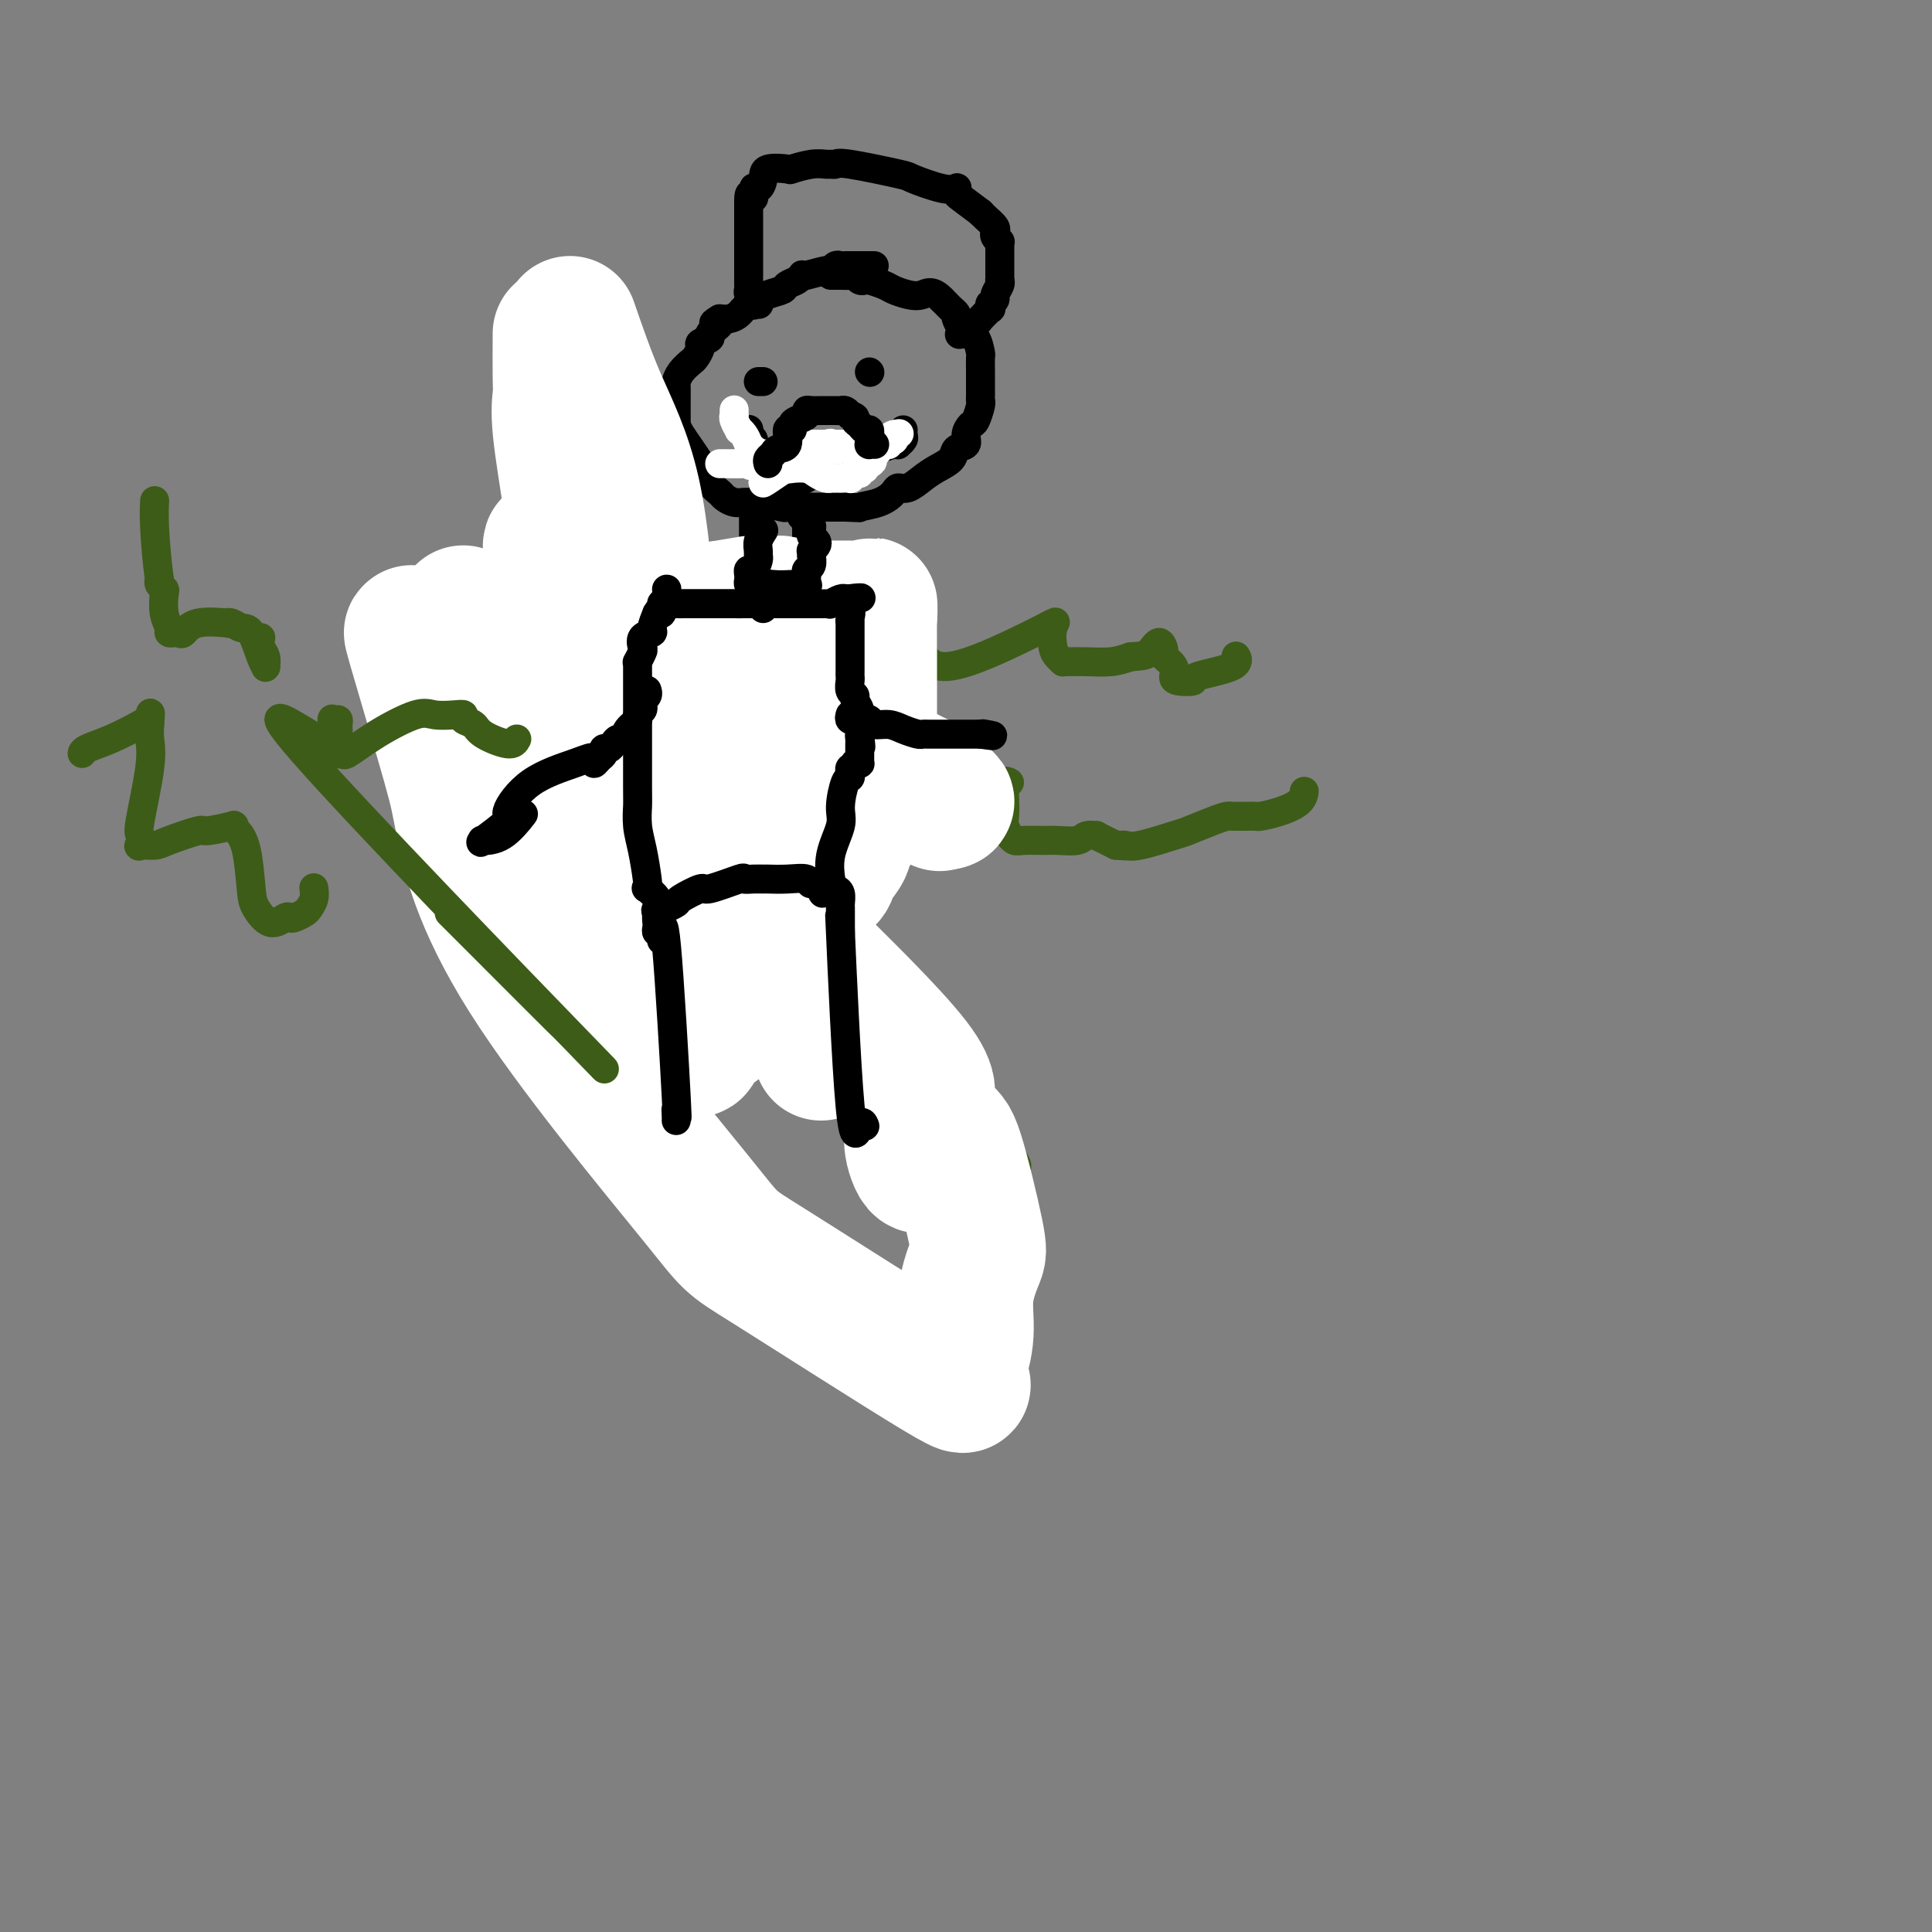
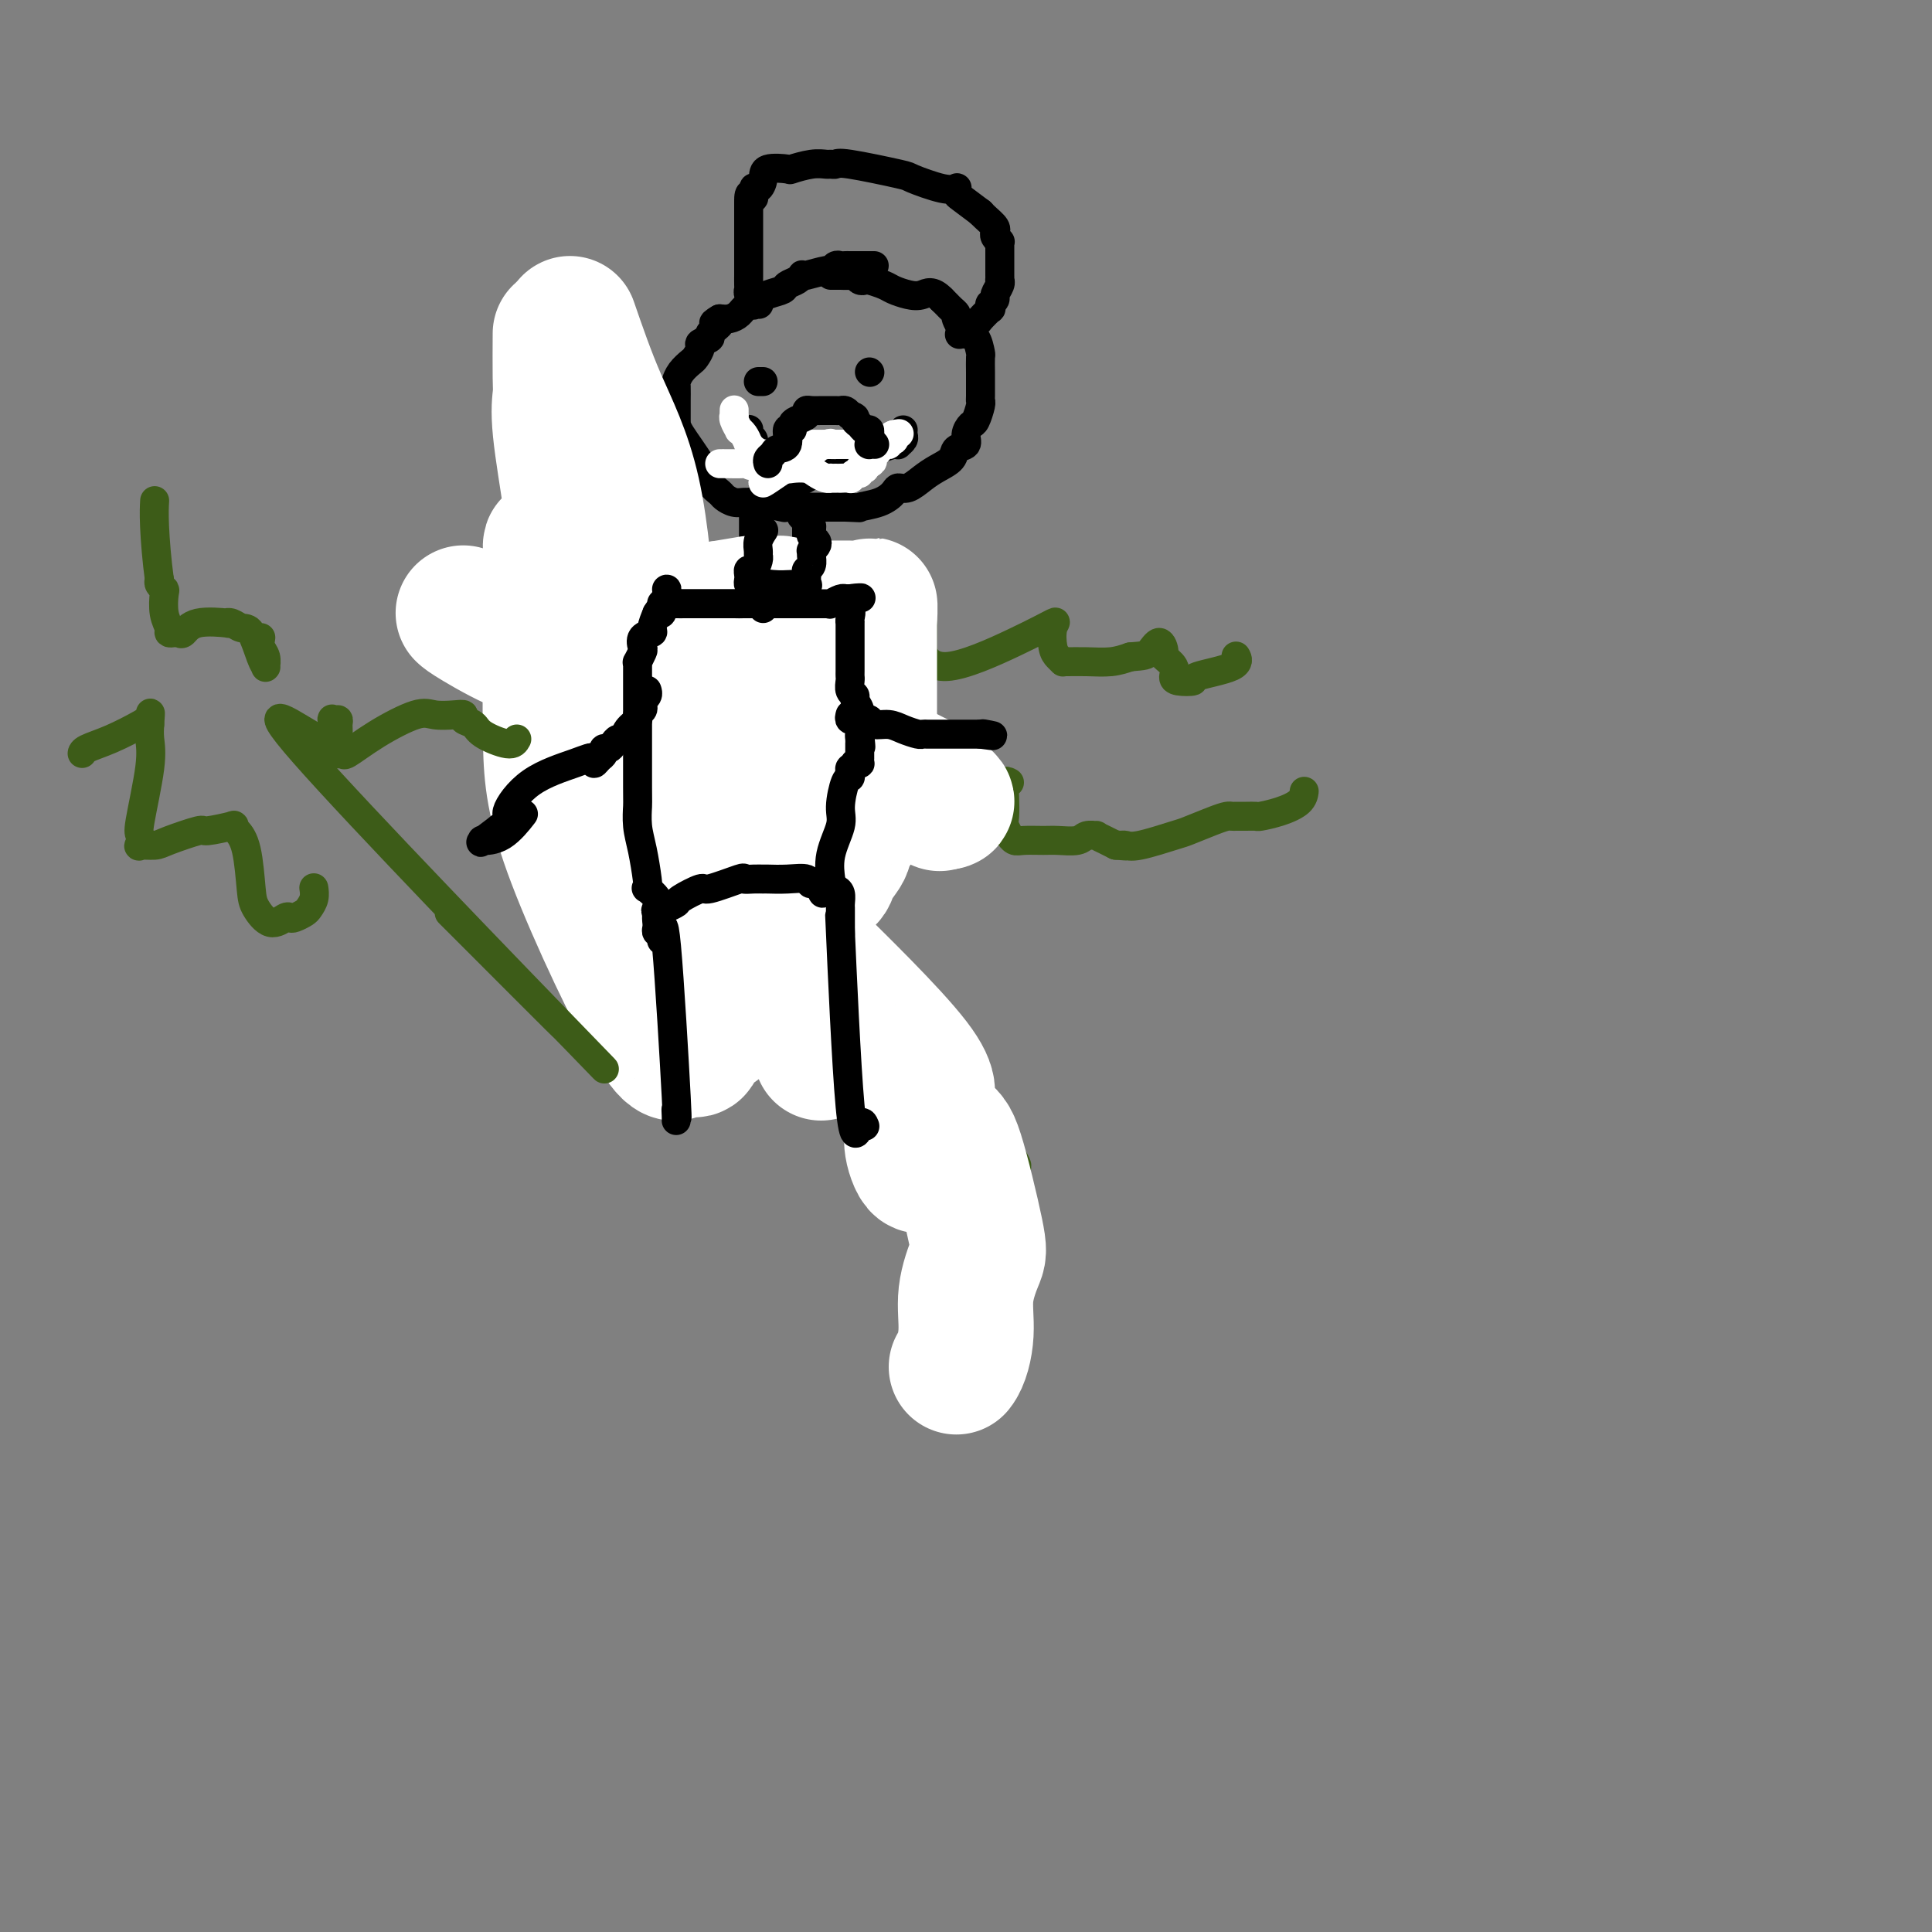
<svg xmlns="http://www.w3.org/2000/svg" viewBox="0 0 400 400" version="1.1">
  <rect x="0" y="0" width="400" height="400" fill="#808080" stroke="none" />
  <g fill="none" stroke="#000000" stroke-width="6" stroke-linecap="round" stroke-linejoin="round">
    <path d="M181,55c-0.416,-0.000 -0.831,-0.000 -1,0c-0.169,0.000 -0.090,0.000 0,0c0.090,-0.000 0.193,-0.000 0,0c-0.193,0.000 -0.682,0.000 -1,0c-0.318,-0.000 -0.466,-0.001 -1,0c-0.534,0.001 -1.453,0.004 -2,0c-0.547,-0.004 -0.721,-0.016 -1,0c-0.279,0.016 -0.663,0.061 -1,0c-0.337,-0.061 -0.626,-0.226 -1,0c-0.374,0.226 -0.832,0.844 -1,1c-0.168,0.156 -0.047,-0.151 -1,0c-0.953,0.151 -2.980,0.761 -4,1c-1.020,0.239 -1.031,0.106 -1,0c0.031,-0.106 0.106,-0.184 0,0c-0.106,0.184 -0.392,0.629 -1,1c-0.608,0.371 -1.538,0.666 -2,1c-0.462,0.334 -0.455,0.706 -1,1c-0.545,0.294 -1.640,0.510 -3,1c-1.360,0.490 -2.983,1.255 -4,2c-1.017,0.745 -1.428,1.470 -2,2c-0.572,0.530 -1.306,0.866 -2,1c-0.694,0.134 -1.347,0.067 -2,0" />
    <path d="M149,66c-2.654,1.510 -0.290,0.785 0,1c0.290,0.215 -1.495,1.371 -2,2c-0.505,0.629 0.269,0.731 0,1c-0.269,0.269 -1.581,0.705 -2,1c-0.419,0.295 0.056,0.451 0,1c-0.056,0.549 -0.642,1.493 -1,2c-0.358,0.507 -0.488,0.578 -1,1c-0.512,0.422 -1.405,1.196 -2,2c-0.595,0.804 -0.892,1.637 -1,2c-0.108,0.363 -0.029,0.258 0,1c0.029,0.742 0.007,2.333 0,3c-0.007,0.667 -0.000,0.409 0,1c0.000,0.591 -0.007,2.032 0,3c0.007,0.968 0.029,1.463 1,3c0.971,1.537 2.893,4.114 4,6c1.107,1.886 1.400,3.080 2,4c0.600,0.920 1.509,1.567 2,2c0.491,0.433 0.565,0.651 1,1c0.435,0.349 1.232,0.829 2,1c0.768,0.171 1.508,0.032 2,0c0.492,-0.032 0.735,0.044 1,0c0.265,-0.044 0.553,-0.208 2,0c1.447,0.208 4.055,0.788 5,1c0.945,0.212 0.228,0.057 1,0c0.772,-0.057 3.031,-0.015 4,0c0.969,0.015 0.646,0.004 1,0c0.354,-0.004 1.383,-0.001 2,0c0.617,0.001 0.820,0.000 1,0c0.180,-0.000 0.337,-0.000 1,0c0.663,0.000 1.831,0.000 3,0" />
    <path d="M175,105c4.041,0.188 2.643,0.157 3,0c0.357,-0.157 2.469,-0.440 4,-1c1.531,-0.560 2.482,-1.396 3,-2c0.518,-0.604 0.605,-0.977 1,-1c0.395,-0.023 1.099,0.302 2,0c0.901,-0.302 2.001,-1.232 3,-2c0.999,-0.768 1.899,-1.374 3,-2c1.101,-0.626 2.403,-1.271 3,-2c0.597,-0.729 0.488,-1.541 1,-2c0.512,-0.459 1.643,-0.564 2,-1c0.357,-0.436 -0.062,-1.202 0,-2c0.062,-0.798 0.605,-1.626 1,-2c0.395,-0.374 0.642,-0.292 1,-1c0.358,-0.708 0.828,-2.205 1,-3c0.172,-0.795 0.046,-0.890 0,-1c-0.046,-0.110 -0.012,-0.237 0,-1c0.012,-0.763 0.001,-2.163 0,-3c-0.001,-0.837 0.008,-1.111 0,-2c-0.008,-0.889 -0.034,-2.392 0,-3c0.034,-0.608 0.129,-0.320 0,-1c-0.129,-0.680 -0.483,-2.329 -1,-3c-0.517,-0.671 -1.199,-0.365 -2,-1c-0.801,-0.635 -1.721,-2.212 -2,-3c-0.279,-0.788 0.083,-0.786 0,-1c-0.083,-0.214 -0.610,-0.645 -1,-1c-0.390,-0.355 -0.644,-0.634 -1,-1c-0.356,-0.366 -0.816,-0.819 -1,-1c-0.184,-0.181 -0.092,-0.091 0,0" />
    <path d="M195,62c-2.005,-2.096 -3.017,-1.336 -4,-1c-0.983,0.336 -1.937,0.247 -3,0c-1.063,-0.247 -2.235,-0.654 -3,-1c-0.765,-0.346 -1.122,-0.632 -2,-1c-0.878,-0.368 -2.275,-0.816 -3,-1c-0.725,-0.184 -0.776,-0.102 -1,0c-0.224,0.102 -0.619,0.223 -1,0c-0.381,-0.223 -0.746,-0.792 -1,-1c-0.254,-0.208 -0.398,-0.056 -1,0c-0.602,0.056 -1.664,0.015 -2,0c-0.336,-0.015 0.054,-0.004 0,0c-0.054,0.004 -0.553,0.001 -1,0c-0.447,-0.001 -0.842,-0.000 -1,0c-0.158,0.000 -0.079,0.000 0,0" />
    <path d="M157,63c0.121,0.014 0.243,0.029 0,0c-0.243,-0.029 -0.850,-0.100 -1,0c-0.150,0.100 0.156,0.373 0,0c-0.156,-0.373 -0.774,-1.390 -1,-2c-0.226,-0.610 -0.061,-0.811 0,-1c0.061,-0.189 0.016,-0.364 0,-1c-0.016,-0.636 -0.004,-1.731 0,-2c0.004,-0.269 0.001,0.289 0,0c-0.001,-0.289 -0.000,-1.426 0,-2c0.000,-0.574 0.000,-0.587 0,-1c-0.000,-0.413 -0.000,-1.226 0,-2c0.000,-0.774 0.000,-1.508 0,-2c-0.000,-0.492 -0.000,-0.743 0,-1c0.000,-0.257 0.000,-0.519 0,-1c-0.000,-0.481 -0.000,-1.180 0,-2c0.000,-0.820 0.000,-1.759 0,-2c-0.000,-0.241 -0.000,0.217 0,0c0.000,-0.217 0.000,-1.108 0,-2" />
    <path d="M155,42c-0.071,-3.347 0.751,-1.216 1,-1c0.249,0.216 -0.076,-1.483 0,-2c0.076,-0.517 0.553,0.150 1,0c0.447,-0.150 0.864,-1.116 1,-2c0.136,-0.884 -0.009,-1.687 1,-2c1.009,-0.313 3.173,-0.137 4,0c0.827,0.137 0.316,0.233 1,0c0.684,-0.233 2.563,-0.796 4,-1c1.437,-0.204 2.431,-0.047 3,0c0.569,0.047 0.711,-0.014 1,0c0.289,0.014 0.724,0.102 1,0c0.276,-0.102 0.393,-0.395 3,0c2.607,0.395 7.704,1.478 10,2c2.296,0.522 1.792,0.483 3,1c1.208,0.517 4.128,1.590 6,2c1.872,0.410 2.695,0.157 3,0c0.305,-0.157 0.092,-0.217 0,0c-0.092,0.217 -0.063,0.712 0,1c0.063,0.288 0.161,0.368 1,1c0.839,0.632 2.420,1.816 4,3" />
    <path d="M203,44c0.745,0.741 0.109,0.094 0,0c-0.109,-0.094 0.311,0.366 1,1c0.689,0.634 1.648,1.440 2,2c0.352,0.560 0.098,0.872 0,1c-0.098,0.128 -0.040,0.072 0,0c0.040,-0.072 0.063,-0.161 0,0c-0.063,0.161 -0.213,0.572 0,1c0.213,0.428 0.789,0.872 1,1c0.211,0.128 0.056,-0.061 0,0c-0.056,0.061 -0.015,0.370 0,1c0.015,0.630 0.004,1.580 0,2c-0.004,0.420 0.000,0.311 0,1c-0.000,0.689 -0.004,2.177 0,3c0.004,0.823 0.016,0.980 0,1c-0.016,0.020 -0.061,-0.096 0,0c0.061,0.096 0.227,0.403 0,1c-0.227,0.597 -0.846,1.485 -1,2c-0.154,0.515 0.157,0.658 0,1c-0.157,0.342 -0.781,0.883 -1,1c-0.219,0.117 -0.031,-0.191 0,0c0.031,0.191 -0.094,0.882 0,1c0.094,0.118 0.406,-0.336 0,0c-0.406,0.336 -1.532,1.461 -2,2c-0.468,0.539 -0.280,0.491 -1,1c-0.720,0.509 -2.349,1.574 -3,2c-0.651,0.426 -0.326,0.213 0,0" />
    <path d="M158,79c-0.417,0.000 -0.833,0.000 -1,0c-0.167,0.000 -0.083,0.000 0,0" />
    <path d="M180,77c0.000,0.000 0.100,0.100 0.1,0.1" />
    <path d="M155,89c0.033,-0.089 0.065,-0.179 0,0c-0.065,0.179 -0.229,0.626 0,1c0.229,0.374 0.850,0.674 1,1c0.150,0.326 -0.170,0.678 0,1c0.170,0.322 0.830,0.612 1,1c0.170,0.388 -0.151,0.873 0,1c0.151,0.127 0.775,-0.103 1,0c0.225,0.103 0.052,0.538 0,1c-0.052,0.462 0.018,0.951 0,1c-0.018,0.049 -0.125,-0.341 0,0c0.125,0.341 0.481,1.412 1,2c0.519,0.588 1.201,0.693 2,1c0.799,0.307 1.715,0.815 2,1c0.285,0.185 -0.061,0.047 0,0c0.061,-0.047 0.530,-0.002 1,0c0.470,0.002 0.941,-0.037 1,0c0.059,0.037 -0.292,0.151 0,0c0.292,-0.151 1.229,-0.566 2,-1c0.771,-0.434 1.377,-0.887 2,-1c0.623,-0.113 1.264,0.113 2,0c0.736,-0.113 1.569,-0.566 2,-1c0.431,-0.434 0.462,-0.847 1,-1c0.538,-0.153 1.582,-0.044 2,0c0.418,0.044 0.209,0.022 0,0" />
    <path d="M176,96c1.959,-0.555 0.358,0.059 0,0c-0.358,-0.059 0.527,-0.790 1,-1c0.473,-0.210 0.533,0.101 1,0c0.467,-0.101 1.339,-0.615 2,-1c0.661,-0.385 1.109,-0.642 2,-1c0.891,-0.358 2.225,-0.817 3,-1c0.775,-0.183 0.992,-0.091 1,0c0.008,0.091 -0.194,0.182 0,0c0.194,-0.182 0.784,-0.637 1,-1c0.216,-0.363 0.058,-0.633 0,-1c-0.058,-0.367 -0.016,-0.829 0,-1c0.016,-0.171 0.004,-0.049 0,0c-0.004,0.049 -0.002,0.024 0,0" />
    <path d="M156,106c-0.000,0.446 -0.000,0.892 0,1c0.000,0.108 0.000,-0.122 0,0c-0.000,0.122 -0.000,0.596 0,1c0.000,0.404 0.000,0.739 0,1c-0.000,0.261 -0.000,0.447 0,1c0.000,0.553 0.000,1.472 0,2c-0.000,0.528 -0.000,0.666 0,1c0.000,0.334 0.000,0.863 0,1c-0.000,0.137 -0.001,-0.117 0,0c0.001,0.117 0.003,0.606 0,1c-0.003,0.394 -0.011,0.693 0,1c0.011,0.307 0.041,0.621 0,1c-0.041,0.379 -0.155,0.823 0,1c0.155,0.177 0.577,0.089 1,0" />
    <path d="M157,118c0.377,1.856 0.820,0.497 1,0c0.180,-0.497 0.095,-0.133 0,0c-0.095,0.133 -0.202,0.035 0,0c0.202,-0.035 0.713,-0.006 1,0c0.287,0.006 0.349,-0.013 1,0c0.651,0.013 1.891,0.056 3,0c1.109,-0.056 2.087,-0.210 3,0c0.913,0.210 1.761,0.785 2,1c0.239,0.215 -0.132,0.072 0,0c0.132,-0.072 0.767,-0.071 1,0c0.233,0.071 0.063,0.211 0,0c-0.063,-0.211 -0.018,-0.775 0,-1c0.018,-0.225 0.009,-0.113 0,0" />
    <path d="M169,118c1.691,-0.361 -0.083,-1.262 -1,-2c-0.917,-0.738 -0.978,-1.312 -1,-2c-0.022,-0.688 -0.006,-1.490 0,-2c0.006,-0.510 0.001,-0.729 0,-1c-0.001,-0.271 0.001,-0.593 0,-1c-0.001,-0.407 -0.004,-0.897 0,-1c0.004,-0.103 0.015,0.182 0,0c-0.015,-0.182 -0.056,-0.832 0,-1c0.056,-0.168 0.207,0.147 0,0c-0.207,-0.147 -0.774,-0.756 -1,-1c-0.226,-0.244 -0.113,-0.122 0,0" />
    <path d="M156,119c-0.414,-0.113 -0.828,-0.226 -1,0c-0.172,0.226 -0.104,0.793 0,1c0.104,0.207 0.242,0.056 0,0c-0.242,-0.056 -0.863,-0.015 -1,0c-0.137,0.015 0.212,0.004 0,0c-0.212,-0.004 -0.985,-0.001 -2,0c-1.015,0.001 -2.273,0.000 -3,0c-0.727,-0.000 -0.922,-0.000 -1,0c-0.078,0.000 -0.039,0.000 0,0" />
    <path d="M148,120c-0.922,0.094 0.771,-0.171 2,0c1.229,0.171 1.992,0.778 3,1c1.008,0.222 2.260,0.061 3,0c0.740,-0.061 0.967,-0.020 1,0c0.033,0.020 -0.127,0.019 0,0c0.127,-0.019 0.543,-0.058 1,0c0.457,0.058 0.956,0.212 2,0c1.044,-0.212 2.634,-0.789 3,-1c0.366,-0.211 -0.492,-0.057 0,0c0.492,0.057 2.335,0.015 3,0c0.665,-0.015 0.153,-0.004 1,0c0.847,0.004 3.054,0.001 4,0c0.946,-0.001 0.632,-0.000 1,0c0.368,0.000 1.418,0.000 2,0c0.582,-0.000 0.695,-0.000 1,0c0.305,0.000 0.801,0.000 1,0c0.199,-0.000 0.099,-0.000 0,0" />
    <path d="M176,120c4.332,0.176 1.161,0.615 0,1c-1.161,0.385 -0.311,0.714 0,1c0.311,0.286 0.083,0.527 0,1c-0.083,0.473 -0.022,1.177 0,2c0.022,0.823 0.006,1.765 0,2c-0.006,0.235 -0.002,-0.236 0,0c0.002,0.236 0.000,1.180 0,2c-0.000,0.820 -0.000,1.516 0,2c0.000,0.484 0.000,0.755 0,1c-0.000,0.245 -0.000,0.463 0,1c0.000,0.537 0.000,1.392 0,2c-0.000,0.608 -0.000,0.969 0,1c0.000,0.031 0.000,-0.267 0,0c-0.000,0.267 -0.000,1.099 0,2c0.000,0.901 0.000,1.869 0,3c-0.000,1.131 -0.000,2.423 0,3c0.000,0.577 0.000,0.437 0,1c-0.000,0.563 -0.000,1.828 0,3c0.000,1.172 0.000,2.250 0,3c-0.000,0.750 -0.000,1.171 0,2c0.000,0.829 0.000,2.067 0,3c-0.000,0.933 -0.000,1.560 0,2c0.000,0.440 0.000,0.692 0,1c-0.000,0.308 -0.000,0.673 0,1c0.000,0.327 0.000,0.615 0,1c0.000,0.385 -0.000,0.866 0,1c0.000,0.134 0.000,-0.079 0,0c0.000,0.079 -0.000,0.451 0,1c0.000,0.549 0.000,1.274 0,2" />
    <path d="M176,165c0.000,7.128 0.000,2.449 0,1c0.000,-1.449 0.000,0.334 0,1c0.000,0.666 0.000,0.216 0,0c0.000,-0.216 0.000,-0.199 0,0c0.000,0.199 0.000,0.579 0,1c0.000,0.421 0.000,0.884 0,1c0.000,0.116 -0.000,-0.113 0,0c0.000,0.113 0.000,0.570 0,1c0.000,0.430 0.000,0.833 0,1c0.000,0.167 0.000,0.099 0,0c0.000,-0.099 0.000,-0.230 0,0c0.000,0.230 0.000,0.819 0,1c0.000,0.181 0.000,-0.046 0,0c0.000,0.046 0.000,0.366 0,1c0.000,0.634 -0.000,1.581 0,2c0.000,0.419 0.000,0.308 0,1c0.000,0.692 -0.000,2.186 0,3c0.000,0.814 0.000,0.947 0,1c-0.000,0.053 0.000,0.027 0,0" />
    <path d="M176,180c-0.333,2.380 -1.165,0.830 -3,0c-1.835,-0.830 -4.673,-0.940 -6,-1c-1.327,-0.060 -1.143,-0.069 -2,0c-0.857,0.069 -2.756,0.215 -4,0c-1.244,-0.215 -1.834,-0.790 -2,-1c-0.166,-0.210 0.093,-0.055 0,0c-0.093,0.055 -0.539,0.011 -1,0c-0.461,-0.011 -0.938,0.011 -2,0c-1.062,-0.011 -2.711,-0.055 -4,0c-1.289,0.055 -2.219,0.208 -3,0c-0.781,-0.208 -1.414,-0.777 -2,-1c-0.586,-0.223 -1.124,-0.098 -2,0c-0.876,0.098 -2.091,0.171 -3,0c-0.909,-0.171 -1.514,-0.584 -2,-1c-0.486,-0.416 -0.853,-0.833 -1,-1c-0.147,-0.167 -0.073,-0.083 0,0" />
    <path d="M139,175c-5.480,-0.731 -0.680,-0.060 1,0c1.680,0.060 0.239,-0.491 0,-1c-0.239,-0.509 0.724,-0.974 1,-1c0.276,-0.026 -0.133,0.388 0,0c0.133,-0.388 0.810,-1.579 1,-2c0.190,-0.421 -0.108,-0.073 0,0c0.108,0.073 0.621,-0.128 1,-1c0.379,-0.872 0.623,-2.415 1,-4c0.377,-1.585 0.886,-3.211 1,-4c0.114,-0.789 -0.165,-0.739 0,-2c0.165,-1.261 0.776,-3.831 1,-5c0.224,-1.169 0.060,-0.937 0,-1c-0.060,-0.063 -0.016,-0.421 0,-1c0.016,-0.579 0.004,-1.380 0,-2c-0.004,-0.620 -0.001,-1.060 0,-2c0.001,-0.940 0.000,-2.381 0,-3c-0.000,-0.619 -0.000,-0.417 0,-1c0.000,-0.583 0.000,-1.953 0,-3c-0.000,-1.047 -0.000,-1.773 0,-2c0.000,-0.227 0.000,0.044 0,0c-0.000,-0.044 -0.000,-0.404 0,-1c0.000,-0.596 0.000,-1.430 0,-2c-0.000,-0.570 -0.000,-0.877 0,-1c0.000,-0.123 0.000,-0.061 0,0" />
    <path d="M146,136c0.155,-4.298 0.043,-2.043 0,-2c-0.043,0.043 -0.015,-2.125 0,-3c0.015,-0.875 0.018,-0.458 0,-1c-0.018,-0.542 -0.057,-2.043 0,-3c0.057,-0.957 0.212,-1.369 0,-2c-0.212,-0.631 -0.789,-1.479 -1,-2c-0.211,-0.521 -0.057,-0.713 0,-1c0.057,-0.287 0.015,-0.668 0,-1c-0.015,-0.332 -0.004,-0.614 0,-1c0.004,-0.386 0.001,-0.877 0,-1c-0.001,-0.123 -0.000,0.121 0,0c0.000,-0.121 0.000,-0.607 0,-1c-0.000,-0.393 -0.000,-0.693 0,-1c0.000,-0.307 0.000,-0.621 0,-1c-0.000,-0.379 -0.000,-0.823 0,-1c0.000,-0.177 0.000,-0.089 0,0" />
    <path d="M140,180c-0.000,-0.210 -0.000,-0.421 0,0c0.000,0.421 0.000,1.473 0,2c-0.000,0.527 -0.000,0.527 0,1c0.000,0.473 0.000,1.417 0,2c-0.000,0.583 -0.000,0.803 0,1c0.000,0.197 0.001,0.370 0,1c-0.001,0.630 -0.004,1.716 0,2c0.004,0.284 0.015,-0.232 0,0c-0.015,0.232 -0.057,1.214 0,2c0.057,0.786 0.212,1.376 0,2c-0.212,0.624 -0.792,1.282 -1,2c-0.208,0.718 -0.046,1.496 0,2c0.046,0.504 -0.026,0.735 0,1c0.026,0.265 0.148,0.566 0,1c-0.148,0.434 -0.566,1.002 -1,2c-0.434,0.998 -0.885,2.427 -1,4c-0.115,1.573 0.106,3.290 0,4c-0.106,0.710 -0.540,0.414 -1,2c-0.460,1.586 -0.946,5.055 -1,7c-0.054,1.945 0.325,2.367 0,3c-0.325,0.633 -1.355,1.476 -2,2c-0.645,0.524 -0.905,0.729 -1,1c-0.095,0.271 -0.026,0.609 0,1c0.026,0.391 0.007,0.836 0,1c-0.007,0.164 -0.002,0.047 0,0c0.002,-0.047 0.001,-0.023 0,0" />
    <path d="M177,185c-0.423,0.424 -0.845,0.848 -1,2c-0.155,1.152 -0.041,3.032 0,4c0.041,0.968 0.011,1.022 0,2c-0.011,0.978 -0.003,2.878 0,4c0.003,1.122 0.001,1.467 0,2c-0.001,0.533 -0.000,1.255 0,2c0.000,0.745 0.000,1.513 0,2c-0.000,0.487 -0.000,0.694 0,2c0.000,1.306 0.000,3.713 0,5c-0.000,1.287 -0.000,1.455 0,2c0.000,0.545 0.000,1.466 0,2c-0.000,0.534 -0.000,0.682 0,1c0.000,0.318 0.000,0.805 0,1c-0.000,0.195 -0.000,0.097 0,0" />
    <path d="M176,150c0.455,0.447 0.909,0.894 1,1c0.091,0.106 -0.182,-0.127 0,0c0.182,0.127 0.819,0.616 1,1c0.181,0.384 -0.095,0.663 0,1c0.095,0.337 0.562,0.731 1,1c0.438,0.269 0.849,0.414 1,1c0.151,0.586 0.044,1.612 0,2c-0.044,0.388 -0.025,0.136 1,1c1.025,0.864 3.057,2.842 4,4c0.943,1.158 0.798,1.495 1,2c0.202,0.505 0.751,1.179 2,2c1.249,0.821 3.196,1.789 4,2c0.804,0.211 0.464,-0.336 1,0c0.536,0.336 1.948,1.554 3,2c1.052,0.446 1.745,0.120 2,0c0.255,-0.120 0.073,-0.034 0,0c-0.073,0.034 -0.036,0.017 0,0" />
-     <path d="M147,153c-0.426,0.004 -0.852,0.008 -1,0c-0.148,-0.008 -0.018,-0.026 0,0c0.018,0.026 -0.078,0.098 -1,0c-0.922,-0.098 -2.671,-0.365 -4,0c-1.329,0.365 -2.237,1.364 -3,2c-0.763,0.636 -1.382,0.910 -2,1c-0.618,0.090 -1.235,-0.004 -2,0c-0.765,0.004 -1.680,0.106 -2,0c-0.320,-0.106 -0.047,-0.421 -1,0c-0.953,0.421 -3.132,1.577 -5,2c-1.868,0.423 -3.426,0.114 -4,0c-0.574,-0.114 -0.164,-0.033 0,0c0.164,0.033 0.082,0.016 0,0" />
  </g>
  <g fill="none" stroke="#FFFFFF" stroke-width="6" stroke-linecap="round" stroke-linejoin="round">
    <path d="M152,85c0.002,-0.117 0.005,-0.234 0,0c-0.005,0.234 -0.016,0.819 0,1c0.016,0.181 0.060,-0.040 0,0c-0.060,0.040 -0.223,0.342 0,1c0.223,0.658 0.833,1.671 1,2c0.167,0.329 -0.109,-0.027 0,0c0.109,0.027 0.603,0.436 1,1c0.397,0.564 0.699,1.282 1,2" />
    <path d="M155,92c1.169,1.553 2.591,1.937 3,2c0.409,0.063 -0.194,-0.194 0,0c0.194,0.194 1.187,0.839 2,1c0.813,0.161 1.447,-0.163 2,0c0.553,0.163 1.027,0.814 1,1c-0.027,0.186 -0.554,-0.094 0,-1c0.554,-0.906 2.190,-2.439 3,-3c0.810,-0.561 0.794,-0.150 1,0c0.206,0.150 0.632,0.040 1,0c0.368,-0.040 0.676,-0.011 1,0c0.324,0.011 0.664,0.003 1,0c0.336,-0.003 0.668,-0.002 1,0" />
    <path d="M171,92c1.521,-0.464 0.824,-0.124 1,0c0.176,0.124 1.227,0.033 2,0c0.773,-0.033 1.269,-0.009 2,0c0.731,0.009 1.699,0.002 2,0c0.301,-0.002 -0.064,-0.001 0,0c0.064,0.001 0.556,0.000 1,0c0.444,-0.000 0.841,-0.000 1,0c0.159,0.000 0.080,0.000 0,0c-0.080,-0.000 -0.162,-0.000 0,0c0.162,0.000 0.569,0.001 1,0c0.431,-0.001 0.885,-0.004 1,0c0.115,0.004 -0.109,0.015 0,0c0.109,-0.015 0.551,-0.056 1,0c0.449,0.056 0.905,0.207 1,0c0.095,-0.207 -0.171,-0.774 0,-1c0.171,-0.226 0.778,-0.112 1,0c0.222,0.112 0.060,0.223 0,0c-0.060,-0.223 -0.017,-0.778 0,-1c0.017,-0.222 0.009,-0.111 0,0" />
    <path d="M185,90c2.214,-0.354 0.748,-0.238 0,0c-0.748,0.238 -0.779,0.600 -1,1c-0.221,0.400 -0.632,0.839 -1,1c-0.368,0.161 -0.694,0.043 -1,0c-0.306,-0.043 -0.593,-0.012 -1,0c-0.407,0.012 -0.932,0.003 -1,0c-0.068,-0.003 0.323,-0.001 0,0c-0.323,0.001 -1.359,0.001 -2,0c-0.641,-0.001 -0.887,-0.001 -1,0c-0.113,0.001 -0.094,0.005 -1,0c-0.906,-0.005 -2.736,-0.019 -4,0c-1.264,0.019 -1.962,0.071 -5,2c-3.038,1.929 -8.416,5.735 -9,6c-0.584,0.265 3.627,-3.011 5,-4c1.373,-0.989 -0.092,0.311 0,0c0.092,-0.311 1.741,-2.232 3,-3c1.259,-0.768 2.130,-0.384 3,0" />
-     <path d="M169,93c2.394,-1.083 2.880,-0.290 3,0c0.120,0.290 -0.127,0.077 0,0c0.127,-0.077 0.626,-0.020 1,0c0.374,0.020 0.621,0.002 1,0c0.379,-0.002 0.890,0.014 1,0c0.110,-0.014 -0.182,-0.056 0,0c0.182,0.056 0.836,0.211 1,0c0.164,-0.211 -0.163,-0.789 0,-1c0.163,-0.211 0.817,-0.057 1,0c0.183,0.057 -0.106,0.015 0,0c0.106,-0.015 0.607,-0.004 1,0c0.393,0.004 0.679,0.001 1,0c0.321,-0.001 0.678,-0.000 1,0c0.322,0.000 0.608,0.000 1,0c0.392,-0.000 0.888,-0.000 1,0c0.112,0.000 -0.161,0.000 0,0c0.161,-0.000 0.756,-0.000 1,0c0.244,0.000 0.138,0.000 0,0c-0.138,-0.000 -0.306,-0.000 -1,0c-0.694,0.000 -1.912,0.000 -3,0c-1.088,-0.000 -2.044,-0.000 -3,0" />
    <path d="M176,92c-0.970,-0.000 -0.893,-0.000 -1,0c-0.107,0.000 -0.396,0.000 -1,0c-0.604,-0.000 -1.523,-0.000 -2,0c-0.477,0.000 -0.513,0.001 -1,0c-0.487,-0.001 -1.425,-0.004 -2,0c-0.575,0.004 -0.788,0.016 -1,0c-0.212,-0.016 -0.425,-0.061 -1,0c-0.575,0.061 -1.513,0.226 -2,0c-0.487,-0.226 -0.524,-0.845 -2,0c-1.476,0.845 -4.391,3.155 -6,4c-1.609,0.845 -1.913,0.226 -2,0c-0.087,-0.226 0.042,-0.061 -1,0c-1.042,0.061 -3.257,0.016 -4,0c-0.743,-0.016 -0.016,-0.004 0,0c0.016,0.004 -0.679,0.001 -1,0c-0.321,-0.001 -0.268,-0.000 0,0c0.268,0.000 0.752,0.000 1,0c0.248,-0.000 0.259,-0.000 1,0c0.741,0.000 2.212,0.000 3,0c0.788,-0.000 0.894,-0.000 1,0" />
    <path d="M155,96c1.171,-0.004 1.597,-0.015 2,0c0.403,0.015 0.783,0.056 1,0c0.217,-0.056 0.270,-0.208 1,0c0.730,0.208 2.135,0.778 3,1c0.865,0.222 1.188,0.098 2,0c0.812,-0.098 2.112,-0.170 3,0c0.888,0.170 1.365,0.581 2,1c0.635,0.419 1.428,0.844 2,1c0.572,0.156 0.922,0.042 1,0c0.078,-0.042 -0.115,-0.011 0,0c0.115,0.011 0.538,0.004 1,0c0.462,-0.004 0.964,-0.005 1,0c0.036,0.005 -0.393,0.016 0,0c0.393,-0.016 1.607,-0.061 2,0c0.393,0.061 -0.034,0.226 0,0c0.034,-0.226 0.530,-0.844 1,-1c0.470,-0.156 0.914,0.151 1,0c0.086,-0.151 -0.187,-0.759 0,-1c0.187,-0.241 0.834,-0.116 1,0c0.166,0.116 -0.148,0.224 0,0c0.148,-0.224 0.756,-0.778 1,-1c0.244,-0.222 0.122,-0.111 0,0" />
    <path d="M180,96c1.348,-0.642 0.216,-0.746 0,-1c-0.216,-0.254 0.482,-0.656 1,-1c0.518,-0.344 0.857,-0.628 1,-1c0.143,-0.372 0.091,-0.832 0,-1c-0.091,-0.168 -0.220,-0.045 0,0c0.220,0.045 0.790,0.012 1,0c0.210,-0.012 0.060,-0.003 0,0c-0.060,0.003 -0.030,0.002 0,0" />
  </g>
  <g fill="none" stroke="#000000" stroke-width="6" stroke-linecap="round" stroke-linejoin="round">
    <path d="M159,96c-0.100,-0.338 -0.200,-0.677 0,-1c0.200,-0.323 0.698,-0.632 1,-1c0.302,-0.368 0.406,-0.795 1,-1c0.594,-0.205 1.678,-0.187 2,-1c0.322,-0.813 -0.116,-2.455 0,-3c0.116,-0.545 0.787,0.008 1,0c0.213,-0.008 -0.032,-0.576 0,-1c0.032,-0.424 0.341,-0.702 1,-1c0.659,-0.298 1.668,-0.616 2,-1c0.332,-0.384 -0.013,-0.835 0,-1c0.013,-0.165 0.385,-0.044 1,0c0.615,0.044 1.474,0.012 2,0c0.526,-0.012 0.718,-0.004 1,0c0.282,0.004 0.653,0.004 1,0c0.347,-0.004 0.670,-0.011 1,0c0.330,0.011 0.666,0.042 1,0c0.334,-0.042 0.667,-0.155 1,0c0.333,0.155 0.667,0.577 1,1" />
    <path d="M176,86c1.570,0.338 0.995,0.683 1,1c0.005,0.317 0.590,0.607 1,1c0.410,0.393 0.646,0.890 1,1c0.354,0.110 0.827,-0.166 1,0c0.173,0.166 0.047,0.776 0,1c-0.047,0.224 -0.013,0.064 0,0c0.013,-0.064 0.007,-0.032 0,0" />
    <path d="M180,90c0.000,0.000 0.100,0.100 0.1,0.1" />
    <path d="M180,90c-0.008,0.309 -0.016,0.619 0,1c0.016,0.381 0.057,0.834 0,1c-0.057,0.166 -0.211,0.044 0,0c0.211,-0.044 0.788,-0.012 1,0c0.212,0.012 0.061,0.003 0,0c-0.061,-0.003 -0.030,-0.002 0,0" />
  </g>
  <g fill="none" stroke="#3D5C18" stroke-width="6" stroke-linecap="round" stroke-linejoin="round">
    <path d="M191,127c-0.000,0.471 -0.000,0.941 0,1c0.000,0.059 0.001,-0.295 0,0c-0.001,0.295 -0.002,1.238 0,2c0.002,0.762 0.007,1.344 0,2c-0.007,0.656 -0.028,1.387 0,2c0.028,0.613 0.103,1.109 0,1c-0.103,-0.109 -0.385,-0.824 0,0c0.385,0.824 1.437,3.187 5,3c3.563,-0.187 9.637,-2.923 14,-5c4.363,-2.077 7.015,-3.495 8,-4c0.985,-0.505 0.302,-0.097 0,1c-0.302,1.097 -0.224,2.882 0,4c0.224,1.118 0.593,1.567 1,2c0.407,0.433 0.853,0.849 1,1c0.147,0.151 -0.005,0.038 0,0c0.005,-0.038 0.166,0.000 1,0c0.834,-0.000 2.340,-0.039 4,0c1.660,0.039 3.474,0.154 5,0c1.526,-0.154 2.763,-0.577 4,-1" />
    <path d="M234,136c2.969,-0.230 3.392,-0.305 4,-1c0.608,-0.695 1.403,-2.012 2,-2c0.597,0.012 0.998,1.352 1,2c0.002,0.648 -0.394,0.605 0,1c0.394,0.395 1.577,1.228 2,2c0.423,0.772 0.086,1.483 0,2c-0.086,0.517 0.078,0.839 1,1c0.922,0.161 2.601,0.162 3,0c0.399,-0.162 -0.481,-0.488 1,-1c1.481,-0.512 5.325,-1.209 7,-2c1.675,-0.791 1.182,-1.674 1,-2c-0.182,-0.326 -0.052,-0.093 0,0c0.052,0.093 0.026,0.047 0,0" />
    <path d="M209,162c-0.420,-0.230 -0.841,-0.460 -1,0c-0.159,0.460 -0.057,1.611 0,3c0.057,1.389 0.071,3.017 0,4c-0.071,0.983 -0.225,1.321 0,2c0.225,0.679 0.830,1.699 1,2c0.170,0.301 -0.094,-0.116 0,0c0.094,0.116 0.547,0.764 1,1c0.453,0.236 0.908,0.059 2,0c1.092,-0.059 2.822,-0.002 4,0c1.178,0.002 1.802,-0.053 3,0c1.198,0.053 2.968,0.213 4,0c1.032,-0.213 1.326,-0.800 2,-1c0.674,-0.200 1.727,-0.012 2,0c0.273,0.012 -0.234,-0.151 0,0c0.234,0.151 1.210,0.614 2,1c0.790,0.386 1.395,0.693 2,1" />
    <path d="M231,175c3.641,0.307 1.742,0.075 1,0c-0.742,-0.075 -0.329,0.006 0,0c0.329,-0.006 0.573,-0.099 1,0c0.427,0.099 1.035,0.391 3,0c1.965,-0.391 5.286,-1.464 7,-2c1.714,-0.536 1.821,-0.536 3,-1c1.179,-0.464 3.432,-1.392 5,-2c1.568,-0.608 2.452,-0.895 3,-1c0.548,-0.105 0.760,-0.028 1,0c0.240,0.028 0.506,0.005 1,0c0.494,-0.005 1.214,0.007 2,0c0.786,-0.007 1.636,-0.034 2,0c0.364,0.034 0.241,0.128 1,0c0.759,-0.128 2.399,-0.478 4,-1c1.601,-0.522 3.162,-1.218 4,-2c0.838,-0.782 0.954,-1.652 1,-2c0.046,-0.348 0.023,-0.174 0,0" />
    <path d="M138,131c-0.054,0.100 -0.108,0.199 0,1c0.108,0.801 0.379,2.302 0,3c-0.379,0.698 -1.408,0.593 -2,1c-0.592,0.407 -0.746,1.326 -1,2c-0.254,0.674 -0.607,1.105 -1,1c-0.393,-0.105 -0.827,-0.744 -1,-1c-0.173,-0.256 -0.087,-0.128 0,0" />
    <path d="M132,136c0.316,0.532 0.633,1.064 0,0c-0.633,-1.064 -2.214,-3.725 -1,-3c1.214,0.725 5.225,4.836 -1,0c-6.225,-4.836 -22.684,-18.619 -7,2c15.684,20.619 63.511,75.641 80,96c16.489,20.359 1.639,6.054 -4,1c-5.639,-5.054 -2.069,-0.857 -1,0c1.069,0.857 -0.365,-1.624 0,-3c0.365,-1.376 2.529,-1.646 -10,-15c-12.529,-13.354 -39.750,-39.791 -50,-50c-10.250,-10.209 -3.530,-4.188 -1,-2c2.530,2.188 0.871,0.545 0,0c-0.871,-0.545 -0.955,0.009 -1,0c-0.045,-0.009 -0.051,-0.579 0,-1c0.051,-0.421 0.157,-0.692 0,-1c-0.157,-0.308 -0.579,-0.654 -1,-1" />
    <path d="M135,159c-8.833,-9.167 -4.417,-4.583 0,0" />
  </g>
  <g fill="none" stroke="#FFFFFF" stroke-width="28" stroke-linecap="round" stroke-linejoin="round">
    <path d="M96,127c-0.082,-0.078 -0.163,-0.157 0,0c0.163,0.157 0.572,0.548 3,2c2.428,1.452 6.875,3.965 10,5c3.125,1.035 4.929,0.591 8,2c3.071,1.409 7.411,4.670 9,6c1.589,1.330 0.429,0.731 1,1c0.571,0.269 2.874,1.408 4,2c1.126,0.592 1.074,0.637 1,1c-0.074,0.363 -0.169,1.046 0,2c0.169,0.954 0.602,2.181 1,0c0.398,-2.181 0.761,-7.769 1,-11c0.239,-3.231 0.353,-4.103 0,-10c-0.353,-5.897 -1.172,-16.818 -3,-25c-1.828,-8.182 -4.665,-13.623 -7,-19c-2.335,-5.377 -4.167,-10.688 -6,-16" />
    <path d="M116,70c0.004,-0.812 0.009,-1.624 0,0c-0.009,1.624 -0.031,5.685 0,8c0.031,2.315 0.114,2.884 0,4c-0.114,1.116 -0.424,2.777 0,7c0.424,4.223 1.584,11.007 2,14c0.416,2.993 0.088,2.196 0,2c-0.088,-0.196 0.064,0.210 0,1c-0.064,0.790 -0.342,1.964 0,7c0.342,5.036 1.305,13.934 2,20c0.695,6.066 1.122,9.301 2,12c0.878,2.699 2.206,4.863 3,6c0.794,1.137 1.056,1.246 1,1c-0.056,-0.246 -0.428,-0.846 0,-1c0.428,-0.154 1.656,0.139 0,-4c-1.656,-4.139 -6.195,-12.709 -8,-17c-1.805,-4.291 -0.876,-4.302 -1,-6c-0.124,-1.698 -1.301,-5.084 -2,-7c-0.699,-1.916 -0.919,-2.362 -1,-3c-0.081,-0.638 -0.023,-1.468 0,-1c0.023,0.468 0.012,2.234 0,4" />
    <path d="M114,117c0.013,2.762 0.044,8.166 0,15c-0.044,6.834 -0.163,15.096 0,22c0.163,6.904 0.609,12.449 5,24c4.391,11.551 12.728,29.107 17,36c4.272,6.893 4.479,3.124 5,2c0.521,-1.124 1.357,0.398 2,1c0.643,0.602 1.093,0.282 1,0c-0.093,-0.282 -0.729,-0.528 1,-2c1.729,-1.472 5.823,-4.171 8,-6c2.177,-1.829 2.438,-2.788 3,-4c0.562,-1.212 1.425,-2.678 2,-4c0.575,-1.322 0.860,-2.501 1,-4c0.140,-1.499 0.133,-3.320 0,-6c-0.133,-2.680 -0.393,-6.221 -1,-8c-0.607,-1.779 -1.560,-1.795 -3,-3c-1.440,-1.205 -3.368,-3.598 -4,-5c-0.632,-1.402 0.033,-1.812 0,-2c-0.033,-0.188 -0.763,-0.152 -1,0c-0.237,0.152 0.019,0.422 0,0c-0.019,-0.422 -0.313,-1.537 0,0c0.313,1.537 1.232,5.725 -3,6c-4.232,0.275 -13.616,-3.362 -23,-7" />
-     <path d="M124,172c-3.995,0.537 -2.481,5.378 -2,9c0.481,3.622 -0.070,6.024 0,10c0.070,3.976 0.760,9.526 1,12c0.240,2.474 0.028,1.871 0,2c-0.028,0.129 0.126,0.989 0,0c-0.126,-0.989 -0.533,-3.826 1,-3c1.533,0.826 5.007,5.317 0,-6c-5.007,-11.317 -18.494,-38.442 -26,-51c-7.506,-12.558 -9.031,-10.549 -10,-10c-0.969,0.549 -1.383,-0.362 -2,-2c-0.617,-1.638 -1.438,-4.003 0,1c1.438,5.003 5.134,17.372 7,24c1.866,6.628 1.902,7.514 3,13c1.098,5.486 3.256,15.572 13,31c9.744,15.428 27.072,36.198 35,46c7.928,9.802 6.455,8.638 15,14c8.545,5.362 27.108,17.251 35,22c7.892,4.749 5.112,2.357 4,1c-1.112,-1.357 -0.556,-1.678 0,-2" />
    <path d="M198,283c1.100,-1.360 1.851,-4.260 2,-7c0.149,-2.740 -0.303,-5.320 0,-8c0.303,-2.680 1.362,-5.460 2,-7c0.638,-1.540 0.856,-1.842 0,-6c-0.856,-4.158 -2.785,-12.174 -4,-16c-1.215,-3.826 -1.716,-3.462 -3,-5c-1.284,-1.538 -3.351,-4.977 -4,-6c-0.649,-1.023 0.121,0.370 0,0c-0.121,-0.370 -1.132,-2.505 -2,-4c-0.868,-1.495 -1.594,-2.352 -2,-2c-0.406,0.352 -0.494,1.914 0,4c0.494,2.086 1.569,4.696 2,6c0.431,1.304 0.217,1.301 0,2c-0.217,0.699 -0.438,2.101 0,4c0.438,1.899 1.535,4.294 2,3c0.465,-1.294 0.299,-6.278 0,-9c-0.299,-2.722 -0.730,-3.183 0,-4c0.730,-0.817 2.619,-1.989 -2,-8c-4.619,-6.011 -15.748,-16.860 -22,-23c-6.252,-6.140 -7.626,-7.570 -9,-9" />
    <path d="M158,188c-4.947,-5.345 -1.815,-2.707 -1,-2c0.815,0.707 -0.688,-0.518 -1,0c-0.312,0.518 0.568,2.780 3,6c2.432,3.220 6.417,7.399 8,11c1.583,3.601 0.764,6.625 1,9c0.236,2.375 1.527,4.100 2,5c0.473,0.900 0.127,0.973 0,1c-0.127,0.027 -0.036,0.008 0,0c0.036,-0.008 0.018,-0.004 0,0" />
    <path d="M165,188c-0.114,0.610 -0.229,1.220 0,1c0.229,-0.220 0.800,-1.270 1,-2c0.200,-0.730 0.028,-1.139 1,-2c0.972,-0.861 3.086,-2.176 4,-3c0.914,-0.824 0.626,-1.159 1,-2c0.374,-0.841 1.410,-2.187 2,-3c0.590,-0.813 0.735,-1.091 1,-2c0.265,-0.909 0.649,-2.447 1,-3c0.351,-0.553 0.668,-0.121 1,-1c0.332,-0.879 0.677,-3.068 1,-4c0.323,-0.932 0.622,-0.607 1,-1c0.378,-0.393 0.833,-1.503 1,-2c0.167,-0.497 0.045,-0.382 0,-2c-0.045,-1.618 -0.012,-4.968 0,-8c0.012,-3.032 0.003,-5.745 0,-7c-0.003,-1.255 -0.001,-1.052 0,-2c0.001,-0.948 0.000,-3.048 0,-5c-0.000,-1.952 -0.000,-3.756 0,-5c0.000,-1.244 0.000,-1.927 0,-3c-0.000,-1.073 -0.000,-2.537 0,-4" />
    <path d="M180,128c0.063,-5.510 0.220,-1.284 0,0c-0.220,1.284 -0.818,-0.374 -1,-1c-0.182,-0.626 0.050,-0.221 0,0c-0.050,0.221 -0.382,0.256 0,0c0.382,-0.256 1.479,-0.804 -1,-1c-2.479,-0.196 -8.534,-0.038 -11,0c-2.466,0.038 -1.343,-0.042 -1,0c0.343,0.042 -0.093,0.207 -1,0c-0.907,-0.207 -2.284,-0.788 -3,-1c-0.716,-0.212 -0.773,-0.057 -1,0c-0.227,0.057 -0.626,0.015 -1,0c-0.374,-0.015 -0.723,-0.005 -1,0c-0.277,0.005 -0.483,0.004 -1,0c-0.517,-0.004 -1.345,-0.011 -2,0c-0.655,0.011 -1.138,0.042 -1,0c0.138,-0.042 0.897,-0.155 0,0c-0.897,0.155 -3.448,0.577 -6,1" />
    <path d="M149,126c-7.181,0.549 -9.635,2.922 -11,4c-1.365,1.078 -1.641,0.860 -2,1c-0.359,0.140 -0.800,0.639 -1,1c-0.200,0.361 -0.159,0.583 0,1c0.159,0.417 0.435,1.028 0,2c-0.435,0.972 -1.581,2.305 -2,3c-0.419,0.695 -0.109,0.753 0,1c0.109,0.247 0.018,0.683 0,1c-0.018,0.317 0.037,0.516 0,2c-0.037,1.484 -0.164,4.255 0,6c0.164,1.745 0.621,2.466 1,3c0.379,0.534 0.679,0.882 1,2c0.321,1.118 0.662,3.006 1,4c0.338,0.994 0.674,1.095 1,1c0.326,-0.095 0.642,-0.386 1,0c0.358,0.386 0.756,1.448 1,2c0.244,0.552 0.332,0.593 2,2c1.668,1.407 4.914,4.181 6,5c1.086,0.819 0.010,-0.316 1,0c0.990,0.316 4.045,2.085 6,3c1.955,0.915 2.810,0.978 4,1c1.190,0.022 2.714,0.003 4,0c1.286,-0.003 2.334,0.009 3,0c0.666,-0.009 0.948,-0.041 1,0c0.052,0.041 -0.128,0.155 0,0c0.128,-0.155 0.564,-0.577 1,-1" />
    <path d="M167,170c2.928,-0.943 3.748,-3.302 5,-5c1.252,-1.698 2.935,-2.736 4,-3c1.065,-0.264 1.511,0.248 3,0c1.489,-0.248 4.020,-1.254 5,-2c0.980,-0.746 0.409,-1.230 1,-1c0.591,0.230 2.346,1.176 4,2c1.654,0.824 3.208,1.528 4,2c0.792,0.472 0.820,0.714 1,1c0.180,0.286 0.510,0.615 1,1c0.490,0.385 1.140,0.824 1,1c-0.140,0.176 -1.070,0.088 -2,0" />
    <path d="M194,166c1.385,0.861 -0.152,0.014 -2,-1c-1.848,-1.014 -4.007,-2.194 -6,-3c-1.993,-0.806 -3.819,-1.239 -6,-2c-2.181,-0.761 -4.717,-1.850 -7,-3c-2.283,-1.150 -4.313,-2.361 -6,-3c-1.687,-0.639 -3.032,-0.707 -4,-1c-0.968,-0.293 -1.561,-0.812 -2,-1c-0.439,-0.188 -0.725,-0.046 -2,0c-1.275,0.046 -3.539,-0.003 -5,0c-1.461,0.003 -2.119,0.059 -5,0c-2.881,-0.059 -7.986,-0.234 -11,1c-3.014,1.234 -3.935,3.876 -5,6c-1.065,2.124 -2.272,3.730 -3,5c-0.728,1.270 -0.978,2.205 -1,3c-0.022,0.795 0.184,1.449 0,4c-0.184,2.551 -0.757,6.998 -1,9c-0.243,2.002 -0.156,1.561 0,3c0.156,1.439 0.382,4.760 0,6c-0.382,1.240 -1.373,0.399 -1,1c0.373,0.601 2.110,2.646 3,5c0.890,2.354 0.932,5.018 2,8c1.068,2.982 3.162,6.280 4,7c0.838,0.720 0.419,-1.140 0,-3" />
    <path d="M136,207c0.332,-1.499 1.161,-3.747 2,-6c0.839,-2.253 1.689,-4.511 2,-6c0.311,-1.489 0.084,-2.209 0,-3c-0.084,-0.791 -0.024,-1.655 0,-2c0.024,-0.345 0.012,-0.173 0,0" />
  </g>
  <g fill="none" stroke="#000000" stroke-width="6" stroke-linecap="round" stroke-linejoin="round">
    <path d="M158,110c0.114,-0.173 0.227,-0.346 0,0c-0.227,0.346 -0.796,1.211 -1,2c-0.204,0.789 -0.044,1.503 0,2c0.044,0.497 -0.027,0.777 0,1c0.027,0.223 0.151,0.388 0,1c-0.151,0.612 -0.577,1.670 -1,2c-0.423,0.330 -0.843,-0.069 -1,0c-0.157,0.069 -0.052,0.606 0,1c0.052,0.394 0.053,0.644 0,1c-0.053,0.356 -0.158,0.816 0,1c0.158,0.184 0.579,0.092 1,0" />
    <path d="M156,121c-0.500,1.702 -0.751,0.458 0,0c0.751,-0.458 2.503,-0.129 4,0c1.497,0.129 2.740,0.060 4,0c1.260,-0.060 2.538,-0.109 3,0c0.462,0.109 0.110,0.377 0,0c-0.110,-0.377 0.023,-1.397 0,-2c-0.023,-0.603 -0.203,-0.788 0,-1c0.203,-0.212 0.790,-0.452 1,-1c0.210,-0.548 0.043,-1.404 0,-2c-0.043,-0.596 0.037,-0.933 0,-1c-0.037,-0.067 -0.192,0.137 0,0c0.192,-0.137 0.732,-0.614 1,-1c0.268,-0.386 0.264,-0.681 0,-1c-0.264,-0.319 -0.790,-0.663 -1,-1c-0.210,-0.337 -0.105,-0.669 0,-1" />
    <path d="M168,110c0.155,-1.929 0.042,-1.250 0,-1c-0.042,0.250 -0.012,0.071 0,0c0.012,-0.071 0.006,-0.036 0,0" />
    <path d="M158,126c0.431,-0.423 0.862,-0.845 0,-1c-0.862,-0.155 -3.018,-0.041 -4,0c-0.982,0.041 -0.789,0.011 -2,0c-1.211,-0.011 -3.827,-0.003 -6,0c-2.173,0.003 -3.902,0.001 -5,0c-1.098,-0.001 -1.565,-0.000 -2,0c-0.435,0.000 -0.839,0.000 -1,0c-0.161,-0.000 -0.081,-0.000 0,0" />
    <path d="M138,125c-2.692,-0.155 0.577,-0.041 2,0c1.423,0.041 0.999,0.011 1,0c0.001,-0.011 0.429,-0.003 2,0c1.571,0.003 4.287,0.001 6,0c1.713,-0.001 2.424,-0.000 3,0c0.576,0.000 1.019,0.000 2,0c0.981,-0.000 2.501,0.000 3,0c0.499,-0.000 -0.024,-0.000 2,0c2.024,0.000 6.593,0.001 9,0c2.407,-0.001 2.651,-0.004 3,0c0.349,0.004 0.801,0.015 1,0c0.199,-0.015 0.144,-0.057 0,0c-0.144,0.057 -0.379,0.211 0,0c0.379,-0.211 1.371,-0.788 2,-1c0.629,-0.212 0.894,-0.061 1,0c0.106,0.061 0.053,0.030 0,0" />
    <path d="M175,124c5.950,-0.249 2.326,-0.371 1,0c-1.326,0.371 -0.355,1.234 0,2c0.355,0.766 0.095,1.433 0,2c-0.095,0.567 -0.026,1.034 0,1c0.026,-0.034 0.007,-0.569 0,0c-0.007,0.569 -0.002,2.243 0,3c0.002,0.757 0.000,0.597 0,1c-0.000,0.403 -0.000,1.368 0,2c0.000,0.632 -0.000,0.929 0,1c0.000,0.071 0.000,-0.084 0,0c-0.000,0.084 -0.001,0.407 0,1c0.001,0.593 0.004,1.454 0,2c-0.004,0.546 -0.016,0.775 0,1c0.016,0.225 0.061,0.444 0,1c-0.061,0.556 -0.226,1.449 0,2c0.226,0.551 0.845,0.759 1,1c0.155,0.241 -0.155,0.516 0,1c0.155,0.484 0.773,1.177 1,2c0.227,0.823 0.061,1.777 0,2c-0.061,0.223 -0.016,-0.286 0,0c0.016,0.286 0.005,1.367 0,2c-0.005,0.633 -0.002,0.816 0,1" />
    <path d="M178,152c0.464,4.575 0.124,2.013 0,1c-0.124,-1.013 -0.033,-0.478 0,0c0.033,0.478 0.009,0.897 0,1c-0.009,0.103 -0.002,-0.112 0,0c0.002,0.112 0.001,0.551 0,1c-0.001,0.449 -0.000,0.909 0,1c0.000,0.091 0.001,-0.186 0,0c-0.001,0.186 -0.003,0.834 0,1c0.003,0.166 0.011,-0.151 0,0c-0.011,0.151 -0.041,0.772 0,1c0.041,0.228 0.155,0.065 0,0c-0.155,-0.065 -0.577,-0.033 -1,0" />
    <path d="M177,158c-0.378,1.111 -0.824,0.888 -1,1c-0.176,0.112 -0.084,0.558 0,1c0.084,0.442 0.158,0.878 0,1c-0.158,0.122 -0.550,-0.072 -1,1c-0.450,1.072 -0.958,3.410 -1,5c-0.042,1.590 0.381,2.431 0,4c-0.381,1.569 -1.566,3.867 -2,6c-0.434,2.133 -0.115,4.102 0,5c0.115,0.898 0.028,0.724 0,1c-0.028,0.276 0.003,1.002 0,1c-0.003,-0.002 -0.039,-0.731 0,-1c0.039,-0.269 0.154,-0.077 0,0c-0.154,0.077 -0.577,0.038 -1,0" />
    <path d="M171,183c-1.037,3.851 -0.628,0.979 -1,0c-0.372,-0.979 -1.524,-0.066 -2,0c-0.476,0.066 -0.277,-0.714 -1,-1c-0.723,-0.286 -2.370,-0.076 -4,0c-1.630,0.076 -3.244,0.018 -4,0c-0.756,-0.018 -0.655,0.003 -1,0c-0.345,-0.003 -1.136,-0.031 -2,0c-0.864,0.031 -1.801,0.120 -2,0c-0.199,-0.120 0.341,-0.450 -1,0c-1.341,0.450 -4.563,1.679 -6,2c-1.437,0.321 -1.090,-0.268 -2,0c-0.910,0.268 -3.079,1.391 -4,2c-0.921,0.609 -0.594,0.702 -1,1c-0.406,0.298 -1.545,0.799 -2,1c-0.455,0.201 -0.228,0.100 0,0" />
    <path d="M138,188c-2.806,1.016 -2.320,0.557 -2,0c0.320,-0.557 0.475,-1.212 0,-2c-0.475,-0.788 -1.581,-1.711 -2,-2c-0.419,-0.289 -0.151,0.055 0,0c0.151,-0.055 0.184,-0.510 0,-2c-0.184,-1.490 -0.585,-4.016 -1,-6c-0.415,-1.984 -0.843,-3.425 -1,-5c-0.157,-1.575 -0.042,-3.283 0,-4c0.042,-0.717 0.011,-0.444 0,-4c-0.011,-3.556 -0.003,-10.942 0,-14c0.003,-3.058 0.001,-1.788 0,-2c-0.001,-0.212 -0.000,-1.905 0,-3c0.000,-1.095 0.000,-1.590 0,-2c-0.000,-0.410 -0.001,-0.735 0,-1c0.001,-0.265 0.004,-0.470 0,-1c-0.004,-0.530 -0.015,-1.384 0,-2c0.015,-0.616 0.054,-0.995 0,-1c-0.054,-0.005 -0.203,0.363 0,0c0.203,-0.363 0.758,-1.458 1,-2c0.242,-0.542 0.173,-0.532 0,-1c-0.173,-0.468 -0.448,-1.414 0,-2c0.448,-0.586 1.621,-0.812 2,-1c0.379,-0.188 -0.034,-0.340 0,-1c0.034,-0.660 0.517,-1.830 1,-3" />
    <path d="M136,127c0.785,-1.475 0.746,0.337 1,0c0.254,-0.337 0.799,-2.821 1,-4c0.201,-1.179 0.057,-1.051 0,-1c-0.057,0.051 -0.029,0.026 0,0" />
    <path d="M134,143c-0.030,-0.089 -0.059,-0.179 0,0c0.059,0.179 0.208,0.625 0,1c-0.208,0.375 -0.772,0.677 -1,1c-0.228,0.323 -0.120,0.666 0,1c0.120,0.334 0.254,0.657 0,1c-0.254,0.343 -0.894,0.704 -1,1c-0.106,0.296 0.322,0.527 0,1c-0.322,0.473 -1.396,1.188 -2,2c-0.604,0.812 -0.740,1.719 -1,2c-0.260,0.281 -0.643,-0.065 -1,0c-0.357,0.065 -0.687,0.542 -1,1c-0.313,0.458 -0.610,0.896 -1,1c-0.390,0.104 -0.874,-0.126 -1,0c-0.126,0.126 0.107,0.607 0,1c-0.107,0.393 -0.553,0.696 -1,1" />
    <path d="M124,157c-1.654,2.145 -0.788,0.508 -1,0c-0.212,-0.508 -1.501,0.114 -4,1c-2.499,0.886 -6.206,2.038 -9,4c-2.794,1.962 -4.675,4.736 -5,6c-0.325,1.264 0.905,1.018 0,2c-0.905,0.982 -3.944,3.190 -5,4c-1.056,0.810 -0.128,0.220 0,0c0.128,-0.220 -0.543,-0.069 0,0c0.543,0.069 2.300,0.057 4,-1c1.700,-1.057 3.343,-3.159 4,-4c0.657,-0.841 0.329,-0.420 0,0" />
    <path d="M176,148c-0.120,0.423 -0.239,0.846 0,1c0.239,0.154 0.838,0.040 1,0c0.162,-0.040 -0.113,-0.007 0,0c0.113,0.007 0.614,-0.013 1,0c0.386,0.013 0.658,0.059 1,0c0.342,-0.059 0.753,-0.222 1,0c0.247,0.222 0.328,0.830 1,1c0.672,0.170 1.934,-0.098 3,0c1.066,0.098 1.936,0.562 3,1c1.064,0.438 2.323,0.849 3,1c0.677,0.151 0.771,0.040 1,0c0.229,-0.040 0.592,-0.011 1,0c0.408,0.011 0.861,0.003 1,0c0.139,-0.003 -0.034,-0.001 0,0c0.034,0.001 0.277,0.000 1,0c0.723,-0.000 1.925,-0.000 3,0c1.075,0.000 2.021,0.000 3,0c0.979,-0.000 1.989,-0.000 3,0" />
    <path d="M203,152c4.405,0.619 1.917,0.167 1,0c-0.917,-0.167 -0.262,-0.048 0,0c0.262,0.048 0.131,0.024 0,0" />
    <path d="M137,188c-0.423,0.190 -0.846,0.380 -1,1c-0.154,0.620 -0.037,1.669 0,2c0.037,0.331 -0.004,-0.055 0,0c0.004,0.055 0.054,0.553 0,1c-0.054,0.447 -0.211,0.844 0,1c0.211,0.156 0.790,0.071 1,0c0.210,-0.071 0.050,-0.129 0,0c-0.050,0.129 0.011,0.446 0,1c-0.011,0.554 -0.094,1.346 0,0c0.094,-1.346 0.365,-4.830 1,2c0.635,6.830 1.634,23.974 2,31c0.366,7.026 0.098,3.935 0,3c-0.098,-0.935 -0.026,0.287 0,1c0.026,0.713 0.008,0.918 0,1c-0.008,0.082 -0.004,0.041 0,0" />
    <path d="M173,184c0.423,0.220 0.845,0.440 1,1c0.155,0.560 0.041,1.459 0,2c-0.041,0.541 -0.011,0.724 0,1c0.011,0.276 0.003,0.645 0,1c-0.003,0.355 -0.000,0.697 0,1c0.000,0.303 -0.001,0.568 0,1c0.001,0.432 0.006,1.032 0,1c-0.006,-0.032 -0.023,-0.697 0,0c0.023,0.697 0.087,2.754 0,1c-0.087,-1.754 -0.324,-7.321 0,0c0.324,7.321 1.211,27.529 2,36c0.789,8.471 1.482,5.204 2,4c0.518,-1.204 0.862,-0.344 1,0c0.138,0.344 0.069,0.172 0,0" />
  </g>
  <g fill="none" stroke="#3D5C18" stroke-width="6" stroke-linecap="round" stroke-linejoin="round">
    <path d="M107,153c-0.323,0.594 -0.646,1.189 -2,1c-1.354,-0.189 -3.740,-1.161 -5,-2c-1.260,-0.839 -1.394,-1.545 -2,-2c-0.606,-0.455 -1.684,-0.661 -2,-1c-0.316,-0.339 0.129,-0.812 0,-1c-0.129,-0.188 -0.834,-0.092 -2,0c-1.166,0.092 -2.795,0.178 -4,0c-1.205,-0.178 -1.987,-0.621 -4,0c-2.013,0.621 -5.258,2.304 -8,4c-2.742,1.696 -4.982,3.403 -6,4c-1.018,0.597 -0.812,0.084 -1,0c-0.188,-0.084 -0.768,0.262 -1,0c-0.232,-0.262 -0.116,-1.131 0,-2" />
    <path d="M70,154c-0.306,-0.658 -0.070,-1.303 0,-2c0.070,-0.697 -0.027,-1.444 0,-2c0.027,-0.556 0.178,-0.919 0,-1c-0.178,-0.081 -0.684,0.120 -1,0c-0.316,-0.120 -0.442,-0.561 0,1c0.442,1.561 1.453,5.126 -3,3c-4.453,-2.126 -14.368,-9.941 -3,3c11.368,12.941 44.020,46.638 56,59c11.980,12.362 3.287,3.389 0,0c-3.287,-3.389 -1.168,-1.196 -4,-4c-2.832,-2.804 -10.615,-10.607 -15,-15c-4.385,-4.393 -5.373,-5.375 -6,-6c-0.627,-0.625 -0.893,-0.893 -1,-1c-0.107,-0.107 -0.053,-0.054 0,0" />
    <path d="M65,184c-0.026,-0.172 -0.052,-0.344 0,0c0.052,0.344 0.182,1.203 0,2c-0.182,0.797 -0.677,1.532 -1,2c-0.323,0.468 -0.473,0.667 -1,1c-0.527,0.333 -1.430,0.798 -2,1c-0.570,0.202 -0.807,0.141 -1,0c-0.193,-0.141 -0.341,-0.362 -1,0c-0.659,0.362 -1.829,1.306 -3,1c-1.171,-0.306 -2.343,-1.861 -3,-3c-0.657,-1.139 -0.798,-1.861 -1,-4c-0.202,-2.139 -0.465,-5.693 -1,-8c-0.535,-2.307 -1.343,-3.366 -2,-4c-0.657,-0.634 -1.163,-0.843 -1,-1c0.163,-0.157 0.996,-0.263 0,0c-0.996,0.263 -3.819,0.893 -5,1c-1.181,0.107 -0.719,-0.309 -2,0c-1.281,0.309 -4.304,1.344 -6,2c-1.696,0.656 -2.064,0.934 -3,1c-0.936,0.066 -2.439,-0.081 -3,0c-0.561,0.081 -0.178,0.391 0,0c0.178,-0.391 0.153,-1.483 0,-2c-0.153,-0.517 -0.433,-0.458 0,-3c0.433,-2.542 1.578,-7.684 2,-11c0.422,-3.316 0.121,-4.804 0,-6c-0.121,-1.196 -0.060,-2.098 0,-3" />
    <path d="M31,150c0.297,-4.089 0.041,-1.811 0,-1c-0.041,0.811 0.133,0.154 0,0c-0.133,-0.154 -0.571,0.193 -2,1c-1.429,0.807 -3.847,2.072 -6,3c-2.153,0.928 -4.041,1.519 -5,2c-0.959,0.481 -0.988,0.852 -1,1c-0.012,0.148 -0.006,0.074 0,0" />
    <path d="M54,132c-0.113,0.679 -0.227,1.359 0,2c0.227,0.641 0.793,1.244 1,2c0.207,0.756 0.053,1.664 0,2c-0.053,0.336 -0.006,0.100 0,0c0.006,-0.100 -0.029,-0.064 0,0c0.029,0.064 0.121,0.157 0,0c-0.121,-0.157 -0.454,-0.564 -1,-2c-0.546,-1.436 -1.304,-3.901 -2,-5c-0.696,-1.099 -1.331,-0.832 -2,-1c-0.669,-0.168 -1.373,-0.769 -2,-1c-0.627,-0.231 -1.176,-0.090 -1,0c0.176,0.090 1.078,0.129 0,0c-1.078,-0.129 -4.135,-0.426 -6,0c-1.865,0.426 -2.537,1.577 -3,2c-0.463,0.423 -0.716,0.120 -1,0c-0.284,-0.120 -0.598,-0.057 -1,0c-0.402,0.057 -0.891,0.107 -1,0c-0.109,-0.107 0.163,-0.371 0,-1c-0.163,-0.629 -0.762,-1.621 -1,-3c-0.238,-1.379 -0.115,-3.143 0,-4c0.115,-0.857 0.223,-0.808 0,-1c-0.223,-0.192 -0.778,-0.626 -1,-1c-0.222,-0.374 -0.111,-0.687 0,-1" />
    <path d="M33,120c-0.536,-3.893 -0.875,-8.125 -1,-11c-0.125,-2.875 -0.036,-4.393 0,-5c0.036,-0.607 0.018,-0.304 0,0" />
  </g>
</svg>